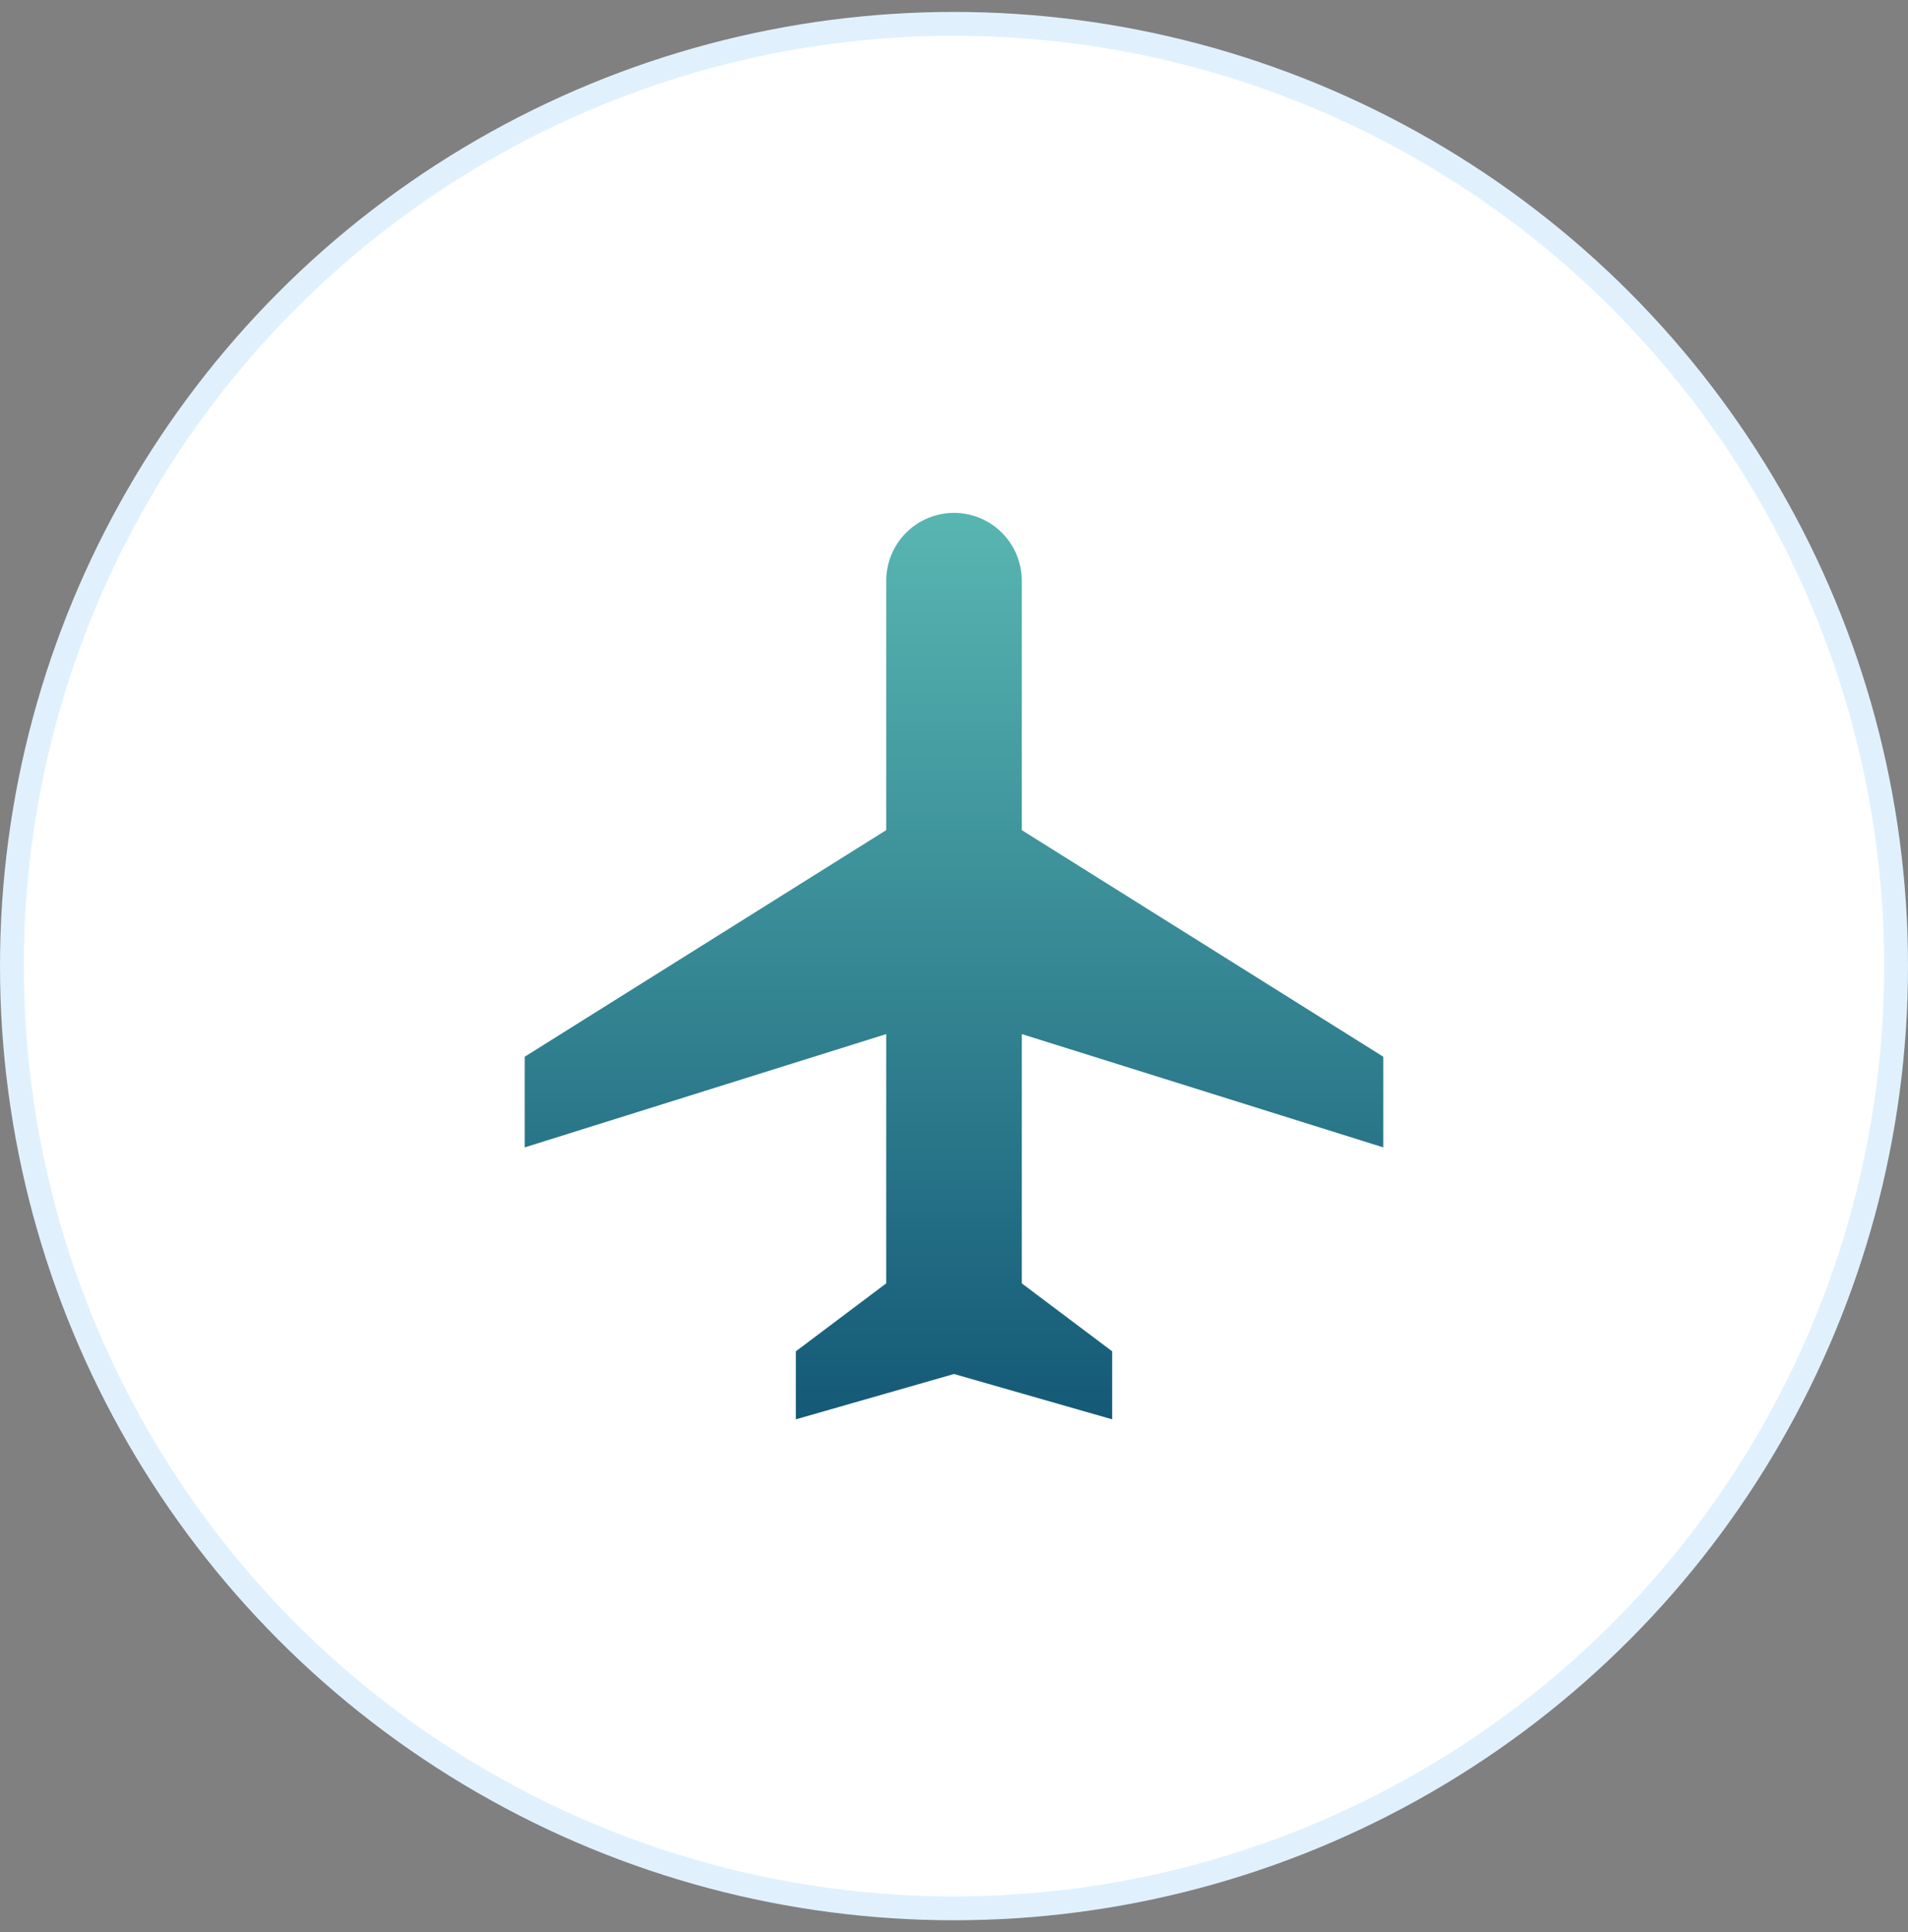
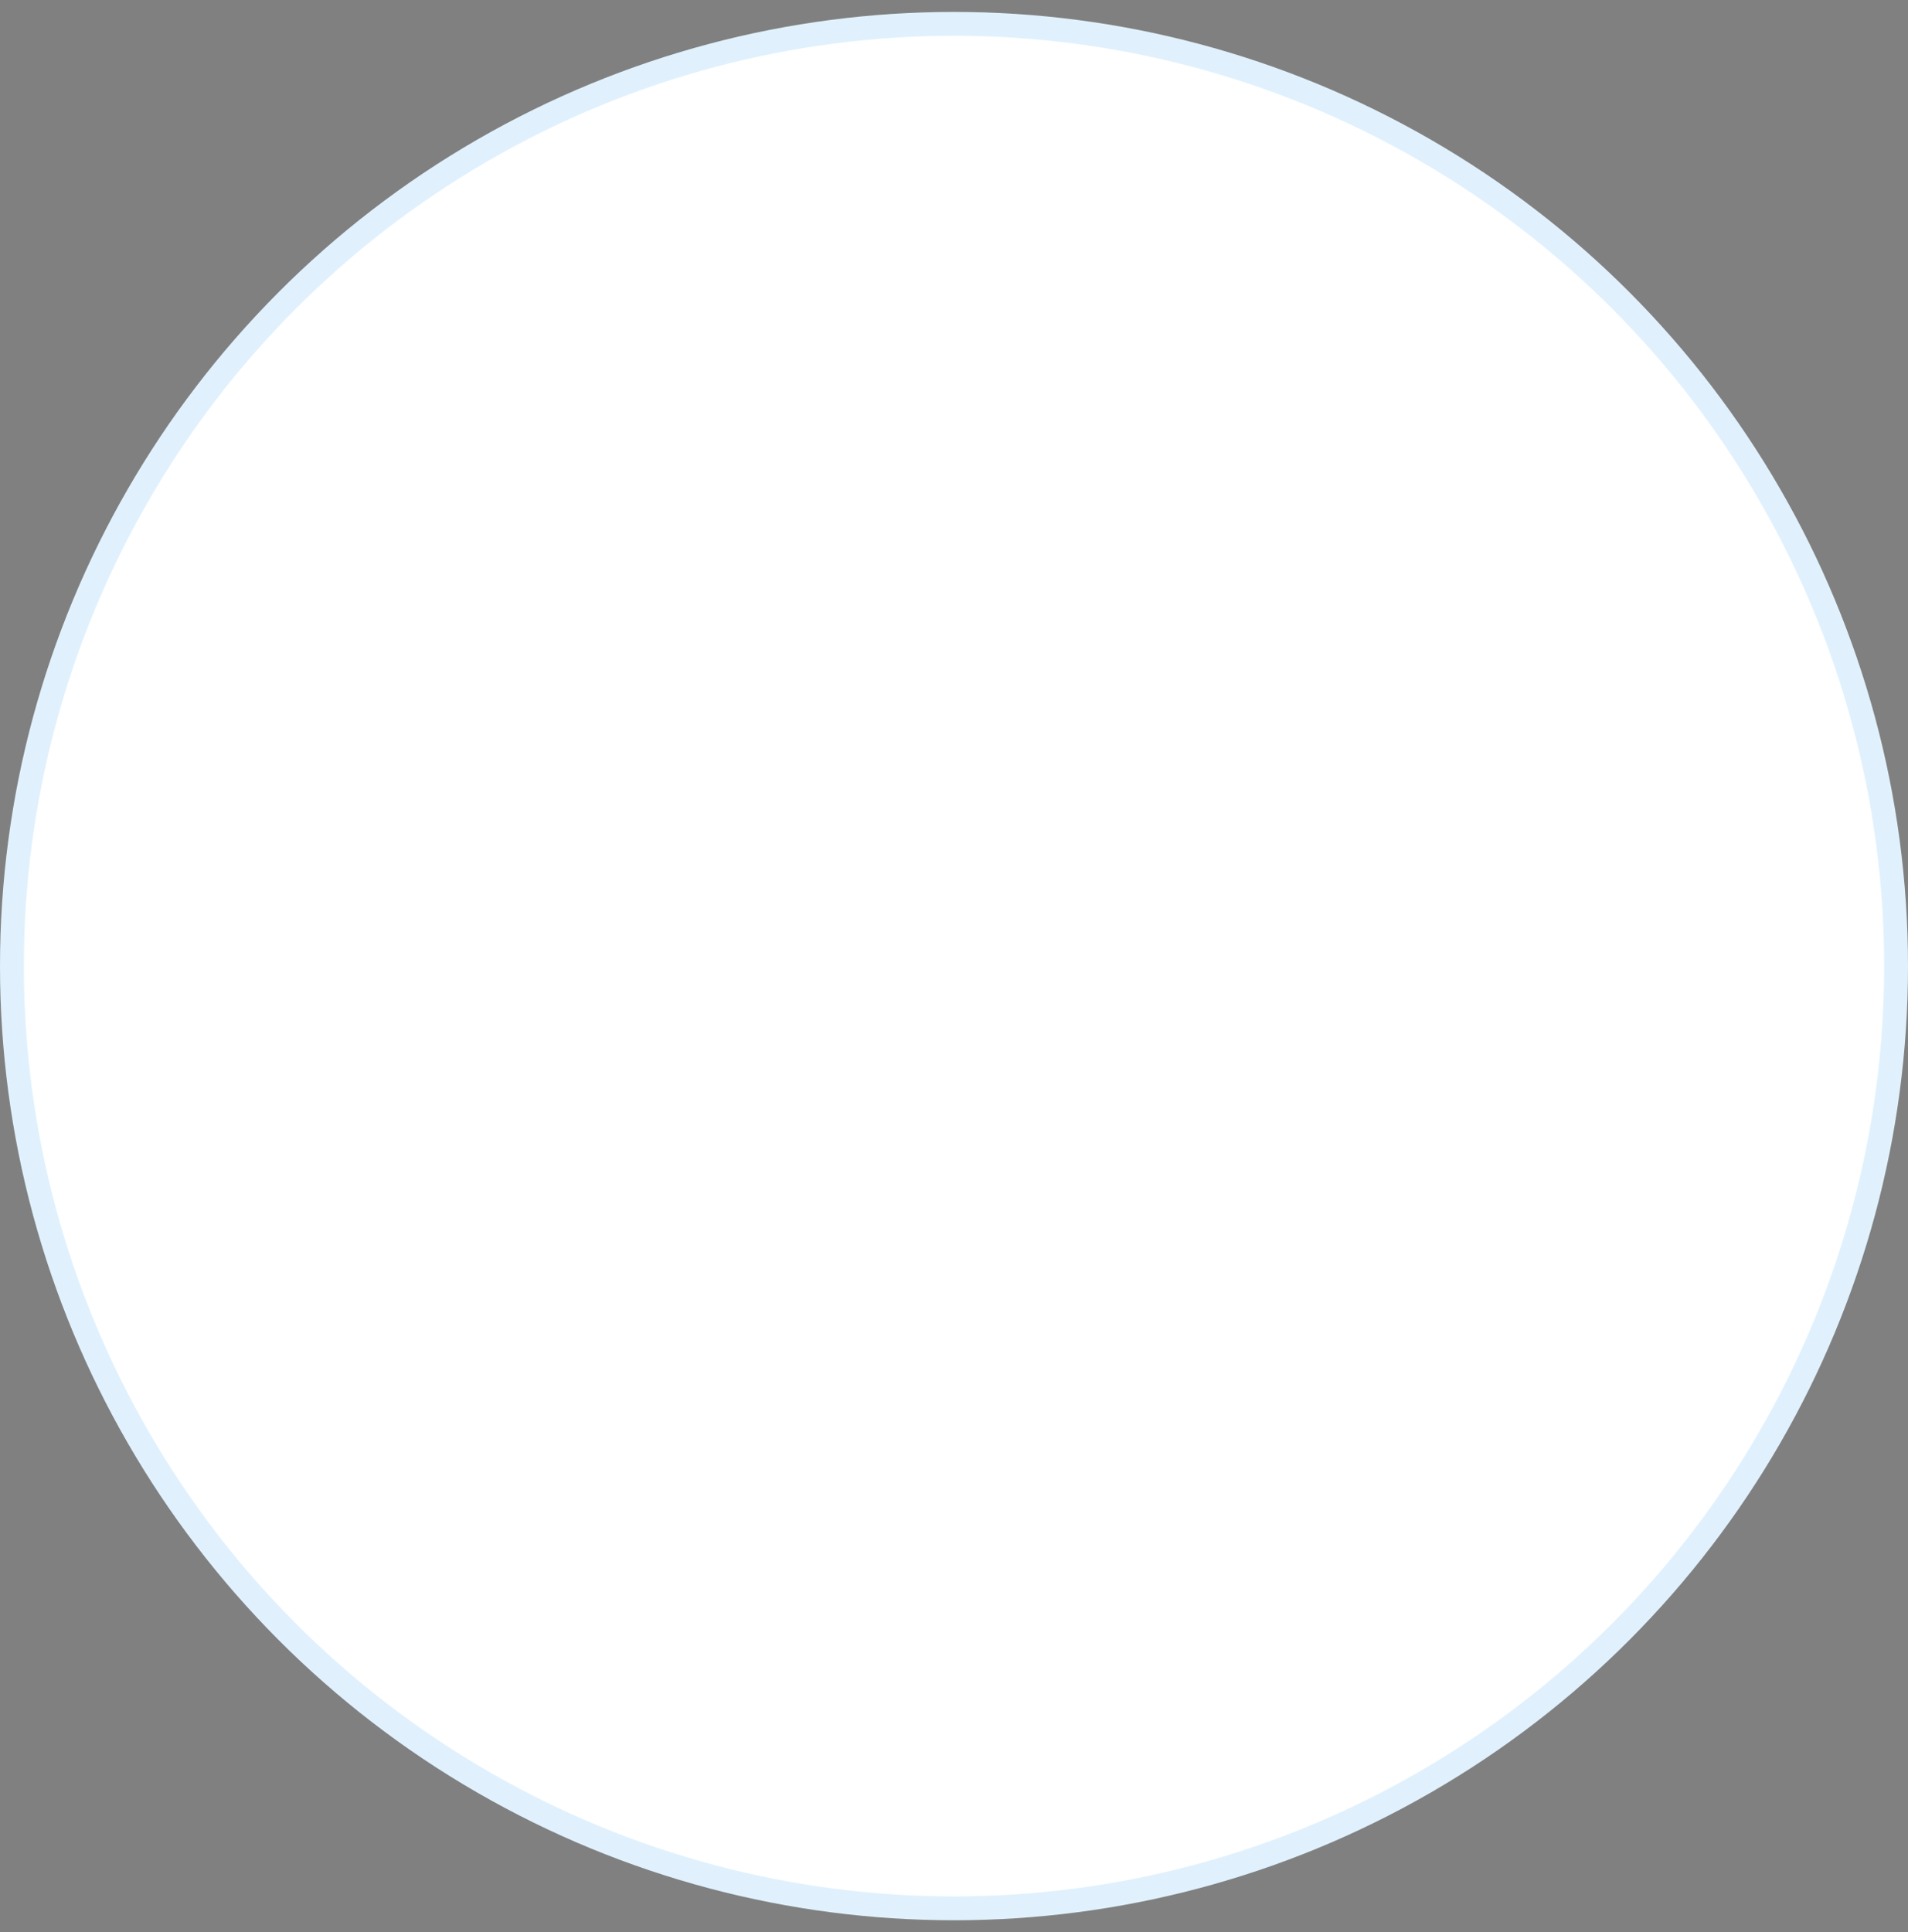
<svg xmlns="http://www.w3.org/2000/svg" width="80" height="81" viewBox="0 0 80 81" fill="none">
  <rect x="0" y="0" width="80" height="81" fill="#808080" stroke="none" />
  <circle cx="40" cy="40.5" r="39.5" fill="white" stroke="#E0F1FD" />
-   <path d="M58 48.1V44.3L42.842 34.8V24.35C42.842 23.594 42.543 22.869 42.01 22.335C41.477 21.8 40.754 21.5 40 21.5C39.246 21.5 38.523 21.8 37.99 22.335C37.457 22.869 37.158 23.594 37.158 24.35V34.8L22 44.3V48.1L37.158 43.35V53.8L33.368 56.65V59.5L40 57.6L46.632 59.5V56.65L42.842 53.8V43.35L58 48.1Z" fill="url(#paint0_linear_18009_1372)" />
  <defs>
    <linearGradient id="paint0_linear_18009_1372" x1="40" y1="21.5" x2="40" y2="59.5" gradientUnits="userSpaceOnUse">
      <stop stop-color="#58B6B1" />
      <stop offset="1" stop-color="#145977" />
    </linearGradient>
  </defs>
</svg>